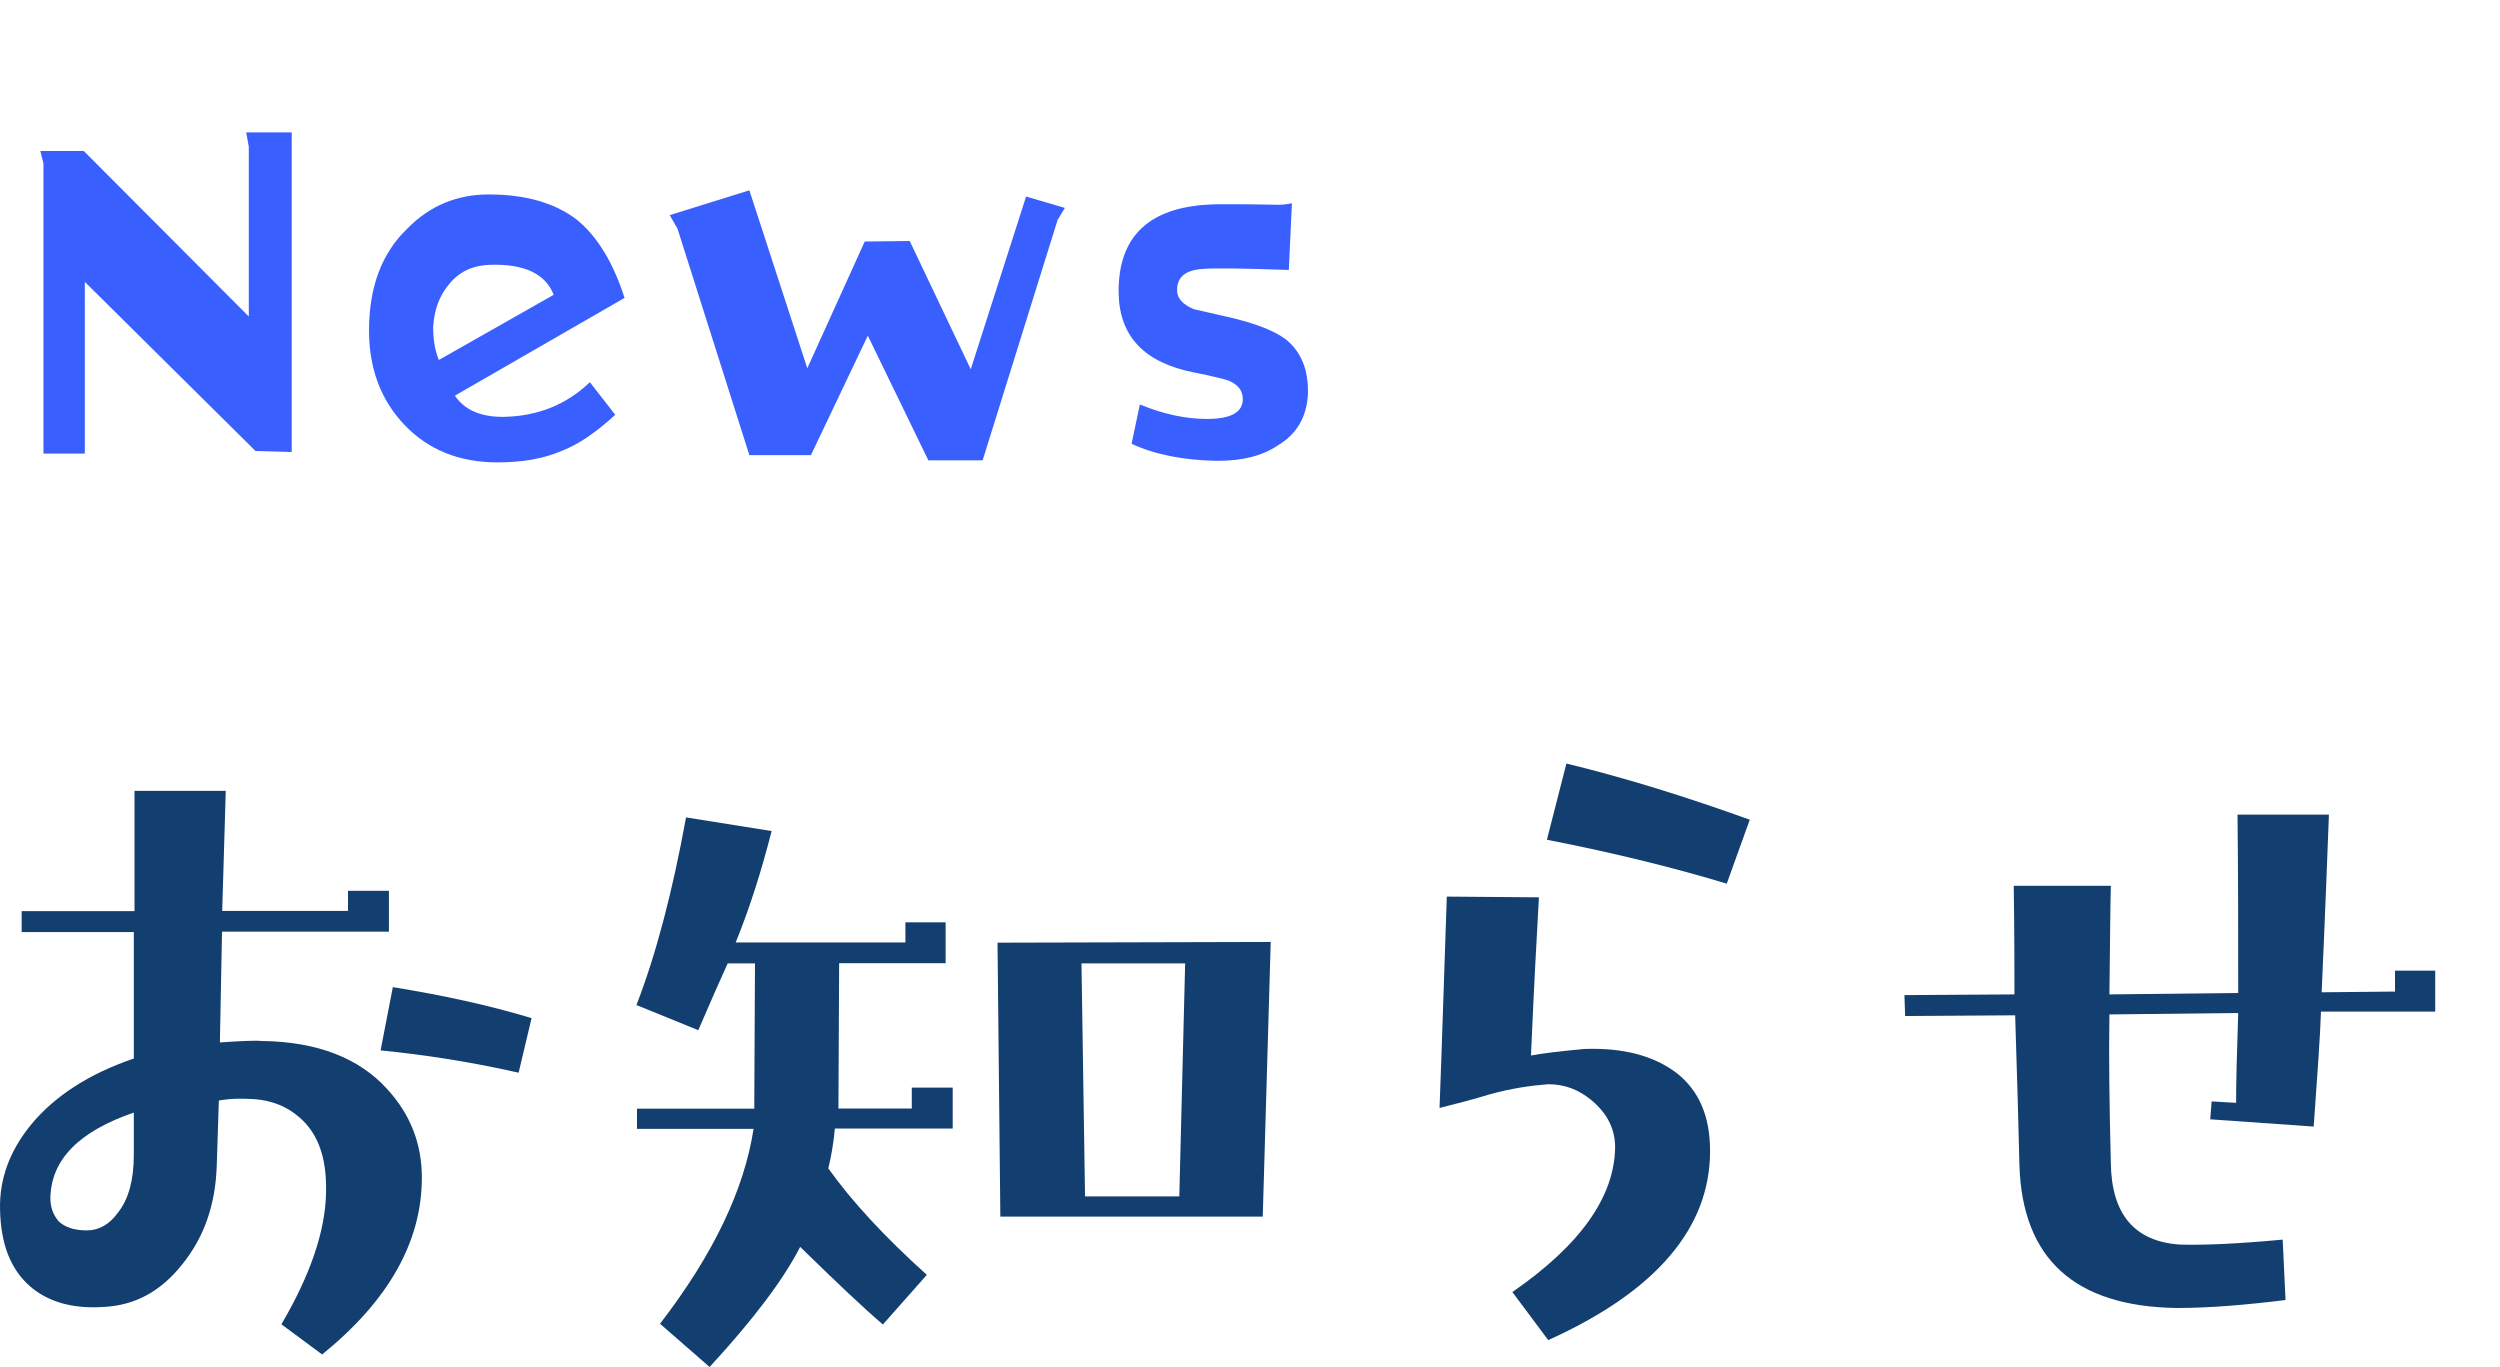
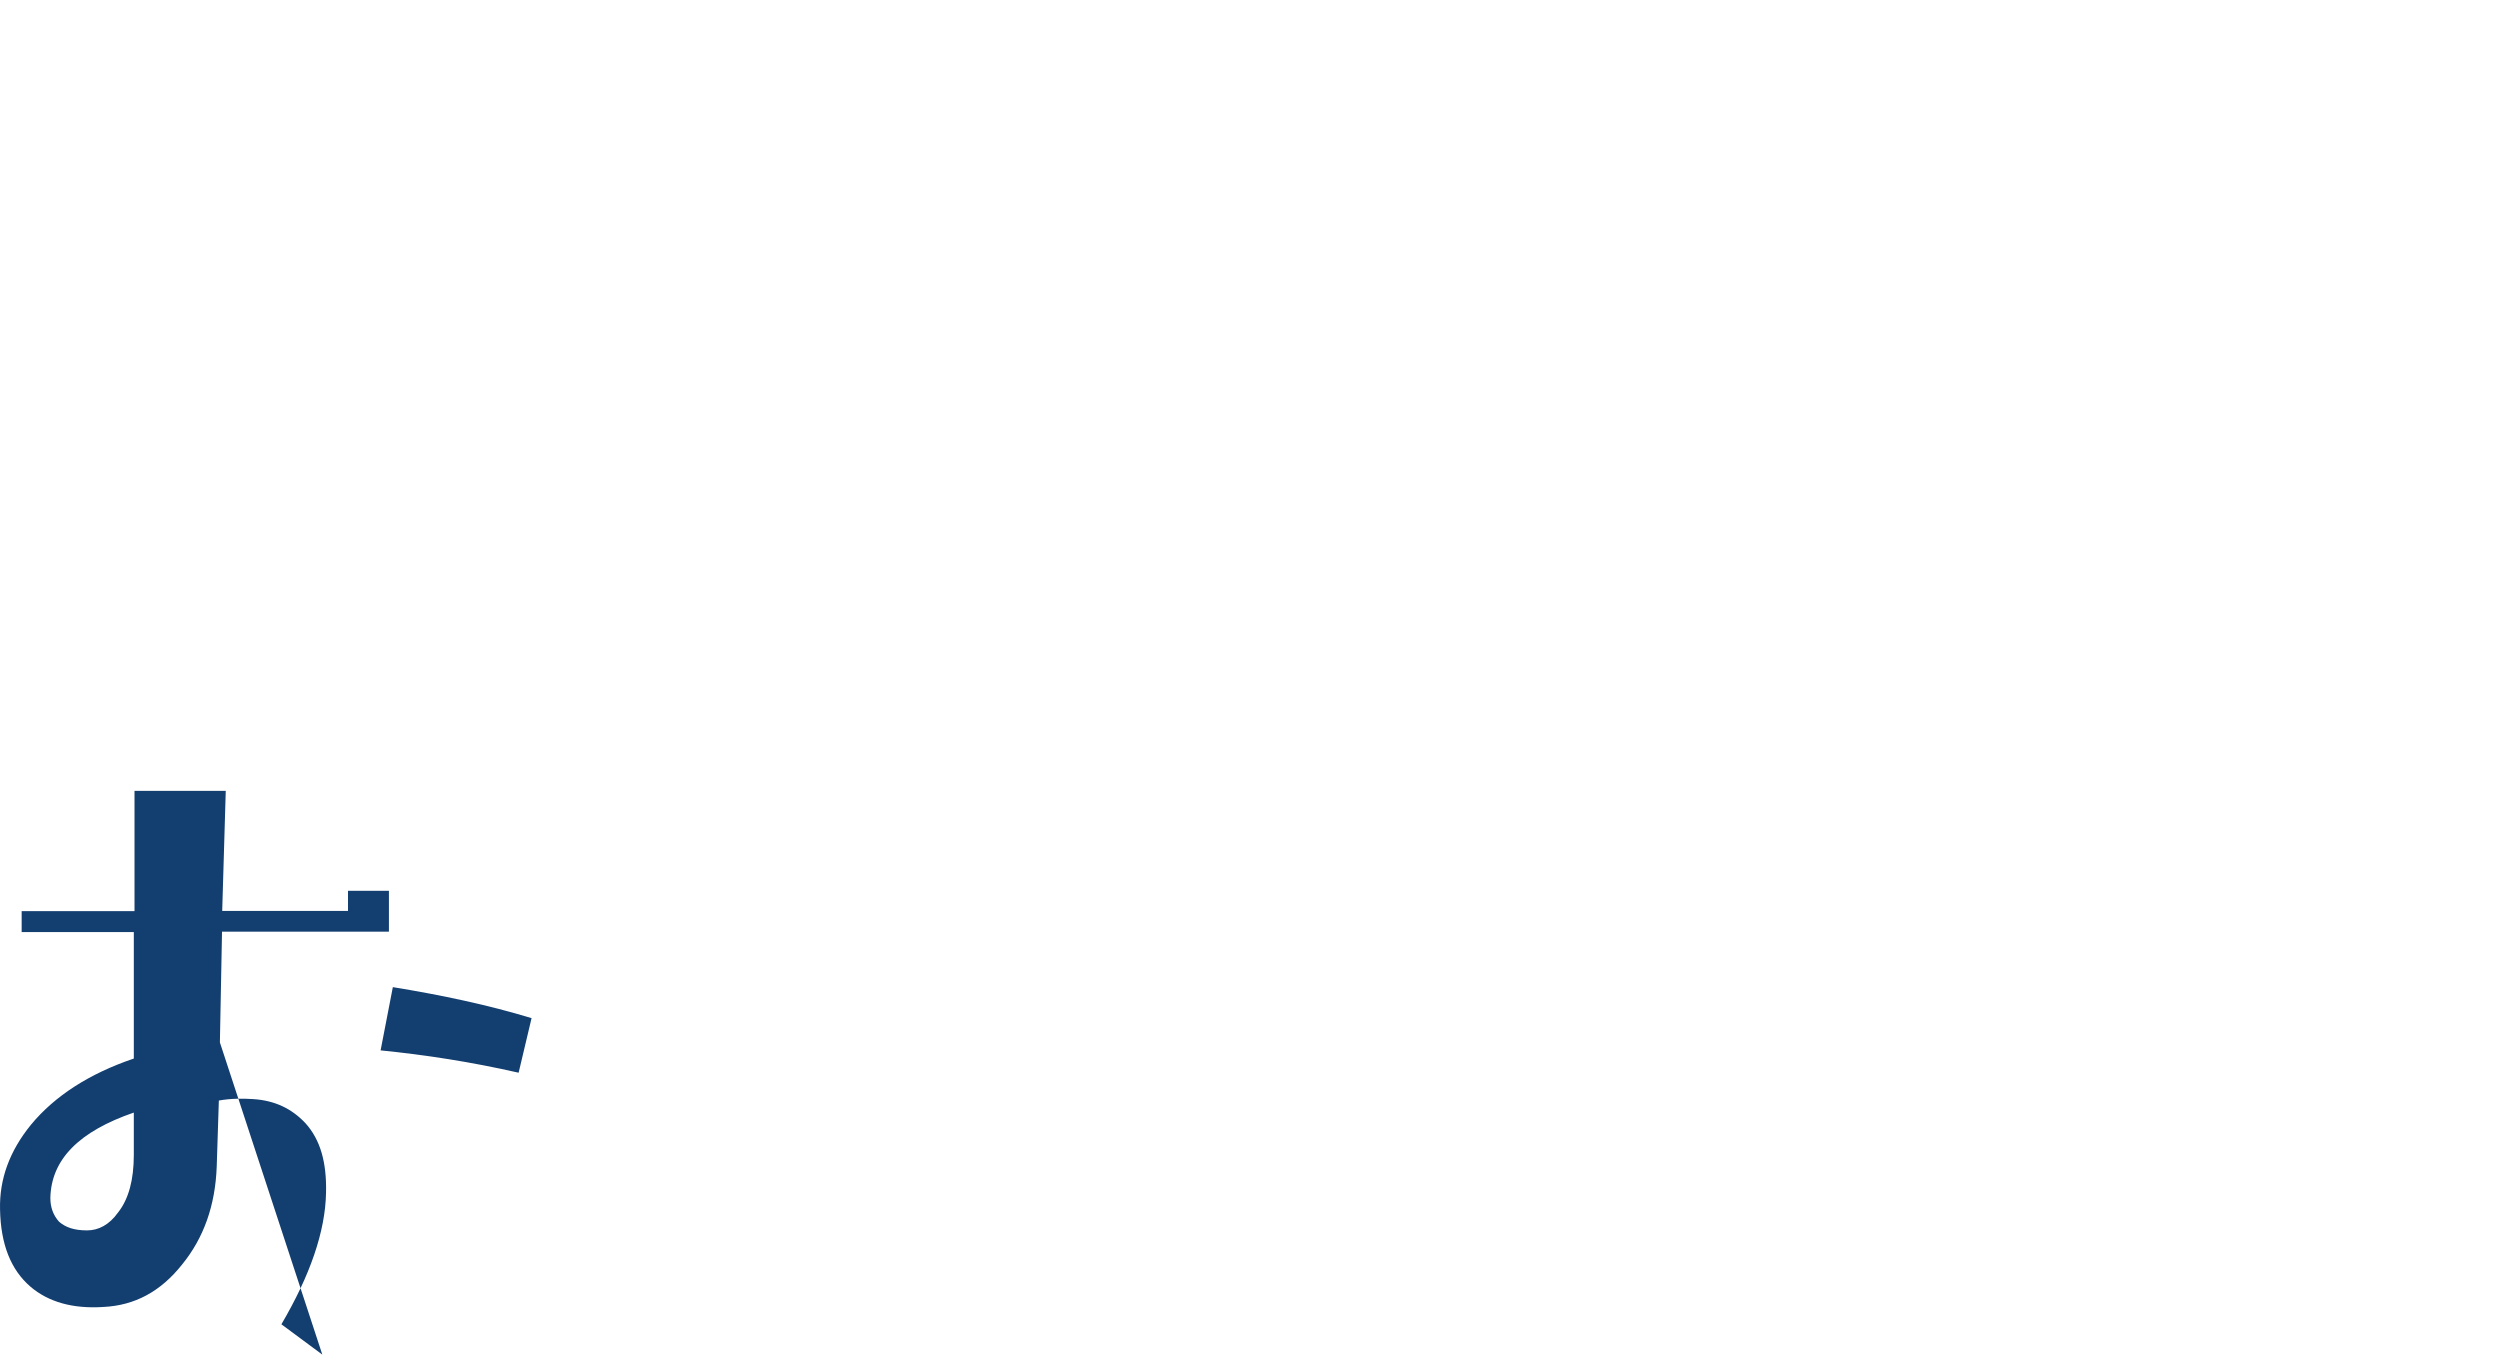
<svg xmlns="http://www.w3.org/2000/svg" fill="none" height="111" viewBox="0 0 203 111" width="203">
-   <path d="m23.688 36.706-2.94-.084-13.86-13.734v13.944h-3.36v-23.562l-.252-1.008h3.528l13.398 13.44v-13.776l-.21-1.176h3.696zm27.026-12.516-13.776 7.938c.798 1.176 2.1 1.722 3.906 1.722 2.772-.042 5.124-.966 7.056-2.814l2.058 2.646c-1.512 1.386-2.94 2.394-4.368 2.94-1.47.63-3.192.924-5.208.924-3.066 0-5.586-1.008-7.518-3.024s-2.898-4.578-2.898-7.686c0-3.486 1.008-6.258 3.108-8.274 1.806-1.848 4.032-2.772 6.594-2.772 2.982 0 5.376.672 7.182 2.058 1.638 1.344 2.94 3.444 3.864 6.342zm-5.754-.252c-.672-1.722-2.394-2.52-5.166-2.436-1.344.042-2.436.504-3.276 1.512-.84.966-1.26 2.142-1.344 3.528 0 .966.126 1.89.462 2.688zm41.509-7.056-.588.966-6.09 19.53h-4.41l-4.914-10.122-4.62 9.702h-4.998l-5.838-18.396-.63-1.092 6.468-2.016 4.704 14.448 4.662-10.29 3.654-.042 4.956 10.416 4.494-14.028zm19.739 15.078c-.084 1.848-.882 3.276-2.436 4.2-1.302.882-2.94 1.26-4.915 1.26-2.73-.042-5.082-.504-6.972-1.386l.672-3.192c1.932.798 3.738 1.176 5.46 1.176 1.932 0 2.898-.546 2.898-1.596 0-.714-.378-1.176-1.135-1.512-.378-.126-1.344-.378-2.856-.672-3.99-.798-6.006-2.898-6.09-6.384-.084-4.746 2.562-7.182 7.98-7.266h2.268c1.218 0 2.142.042 2.73.042.294 0 .672-.042 1.092-.126l-.252 5.418c-3.654-.126-6.006-.168-6.973-.084-1.386.084-2.1.63-2.1 1.722 0 .672.462 1.176 1.386 1.554.546.126 1.47.336 2.772.63 2.184.504 3.696 1.092 4.662 1.806 1.26 1.008 1.848 2.478 1.806 4.41z" fill="#395fff" />
  <g fill="#133e70">
-     <path d="m26.172 109.993-3.323-2.46c2.331-3.971 3.568-7.539 3.625-10.689.058-2.46-.46-4.316-1.698-5.668-1.108-1.165-2.46-1.813-4.201-1.928-.878-.058-1.813-.058-2.805.115l-.173 5.366c-.115 3.151-1.05 5.783-2.805 7.941-1.755 2.216-3.856 3.324-6.359 3.453-2.518.173-4.503-.403-5.956-1.64-1.597-1.381-2.417-3.424-2.474-6.272-.058-2.46.762-4.733 2.518-6.891 1.928-2.331 4.733-4.143 8.344-5.366v-10.272h-9.107v-1.698h9.164v-9.768h7.409l-.288 9.754h10.214v-1.64h3.323v3.323h-13.552l-.173 8.992c1.698-.115 2.863-.173 3.438-.115 4.489.058 7.884 1.395 10.157 3.913 1.87 2.043 2.805 4.431 2.805 7.179 0 5.193-2.69 9.984-8.114 14.372zm-22.083-12.718c0 .762.23 1.395.705 1.928.532.46 1.223.705 2.273.705.935 0 1.813-.46 2.518-1.453.878-1.108 1.28-2.69 1.28-4.676v-3.438c-4.431 1.525-6.718 3.798-6.776 6.949zm38.023-10.171c-3.856-.878-7.596-1.453-11.207-1.813l.993-5.136c3.971.647 7.769 1.453 11.265 2.518z" />
-     <path d="m67.791 91.665c-.115 1.165-.288 2.216-.532 3.208 1.87 2.633 4.561 5.553 7.999 8.646l-3.568 4.028c-1.64-1.395-3.856-3.51-6.718-6.301-1.338 2.633-3.798 5.898-7.351 9.754l-4.028-3.51c4.316-5.611 6.833-10.862 7.596-15.825h-9.466v-1.64h9.524l.058-11.797h-2.216c-.532 1.165-1.338 2.978-2.388 5.424l-5.021-2.043c1.583-4.086 2.92-9.164 4.028-15.235l6.949 1.108c-.82 3.208-1.755 6.186-2.92 9.049h13.782v-1.64h3.266v3.323h-8.646l-.058 11.797h5.956v-1.698h3.323v3.323h-9.581zm34.744 7.121h-21.307l-.23-22.241 22.184-.058zm-14.718-20.558.288 18.918h7.654l.475-18.918h-8.402z" />
-     <path d="m125.725 108.828-2.921-3.913c5.496-3.798 8.287-7.712 8.344-11.74 0-1.525-.647-2.748-1.87-3.798-1.108-.935-2.273-1.338-3.568-1.338-1.467.115-3.035.345-4.733.82-1.338.403-2.69.762-4.086 1.108.173-4.431.346-10.157.59-17.163l7.481.058c-.173 2.978-.403 7.294-.647 12.847.877-.173 2.33-.345 4.316-.532 3.15-.115 5.61.532 7.481 1.928 1.87 1.453 2.747 3.568 2.747 6.359 0 6.244-4.373 11.394-13.134 15.35zm14.487-37.074c-4.029-1.223-8.877-2.446-14.603-3.568l1.583-6.186c4.791 1.165 9.696 2.69 14.89 4.561z" />
-     <path d="m188.462 82.141c-.058 1.928-.288 5.078-.59 9.337l-8.402-.59.115-1.453 1.986.115c0-1.525.057-3.971.172-7.294l-10.458.115c-.058 3.438 0 7.481.115 12.085.057 4.143 1.927 6.358 5.61 6.603 1.871.058 4.676-.057 8.344-.403l.231 4.906c-3.266.403-6.187.647-8.819.647-8.287-.115-12.56-3.97-12.79-11.624-.057-2.633-.172-6.661-.345-12.142l-8.934.058-.058-1.698 8.934-.058c0-1.928 0-4.848-.057-8.819h7.884c-.058 2.043-.058 4.963-.115 8.819l10.458-.115c0-4.848 0-9.639-.057-14.487h7.423c-.115 2.92-.287 7.711-.59 14.43l5.956-.058v-1.698h3.266v3.323z" />
+     <path d="m26.172 109.993-3.323-2.46c2.331-3.971 3.568-7.539 3.625-10.689.058-2.46-.46-4.316-1.698-5.668-1.108-1.165-2.46-1.813-4.201-1.928-.878-.058-1.813-.058-2.805.115l-.173 5.366c-.115 3.151-1.05 5.783-2.805 7.941-1.755 2.216-3.856 3.324-6.359 3.453-2.518.173-4.503-.403-5.956-1.64-1.597-1.381-2.417-3.424-2.474-6.272-.058-2.46.762-4.733 2.518-6.891 1.928-2.331 4.733-4.143 8.344-5.366v-10.272h-9.107v-1.698h9.164v-9.768h7.409l-.288 9.754h10.214v-1.64h3.323v3.323h-13.552l-.173 8.992zm-22.083-12.718c0 .762.23 1.395.705 1.928.532.46 1.223.705 2.273.705.935 0 1.813-.46 2.518-1.453.878-1.108 1.28-2.69 1.28-4.676v-3.438c-4.431 1.525-6.718 3.798-6.776 6.949zm38.023-10.171c-3.856-.878-7.596-1.453-11.207-1.813l.993-5.136c3.971.647 7.769 1.453 11.265 2.518z" />
  </g>
</svg>